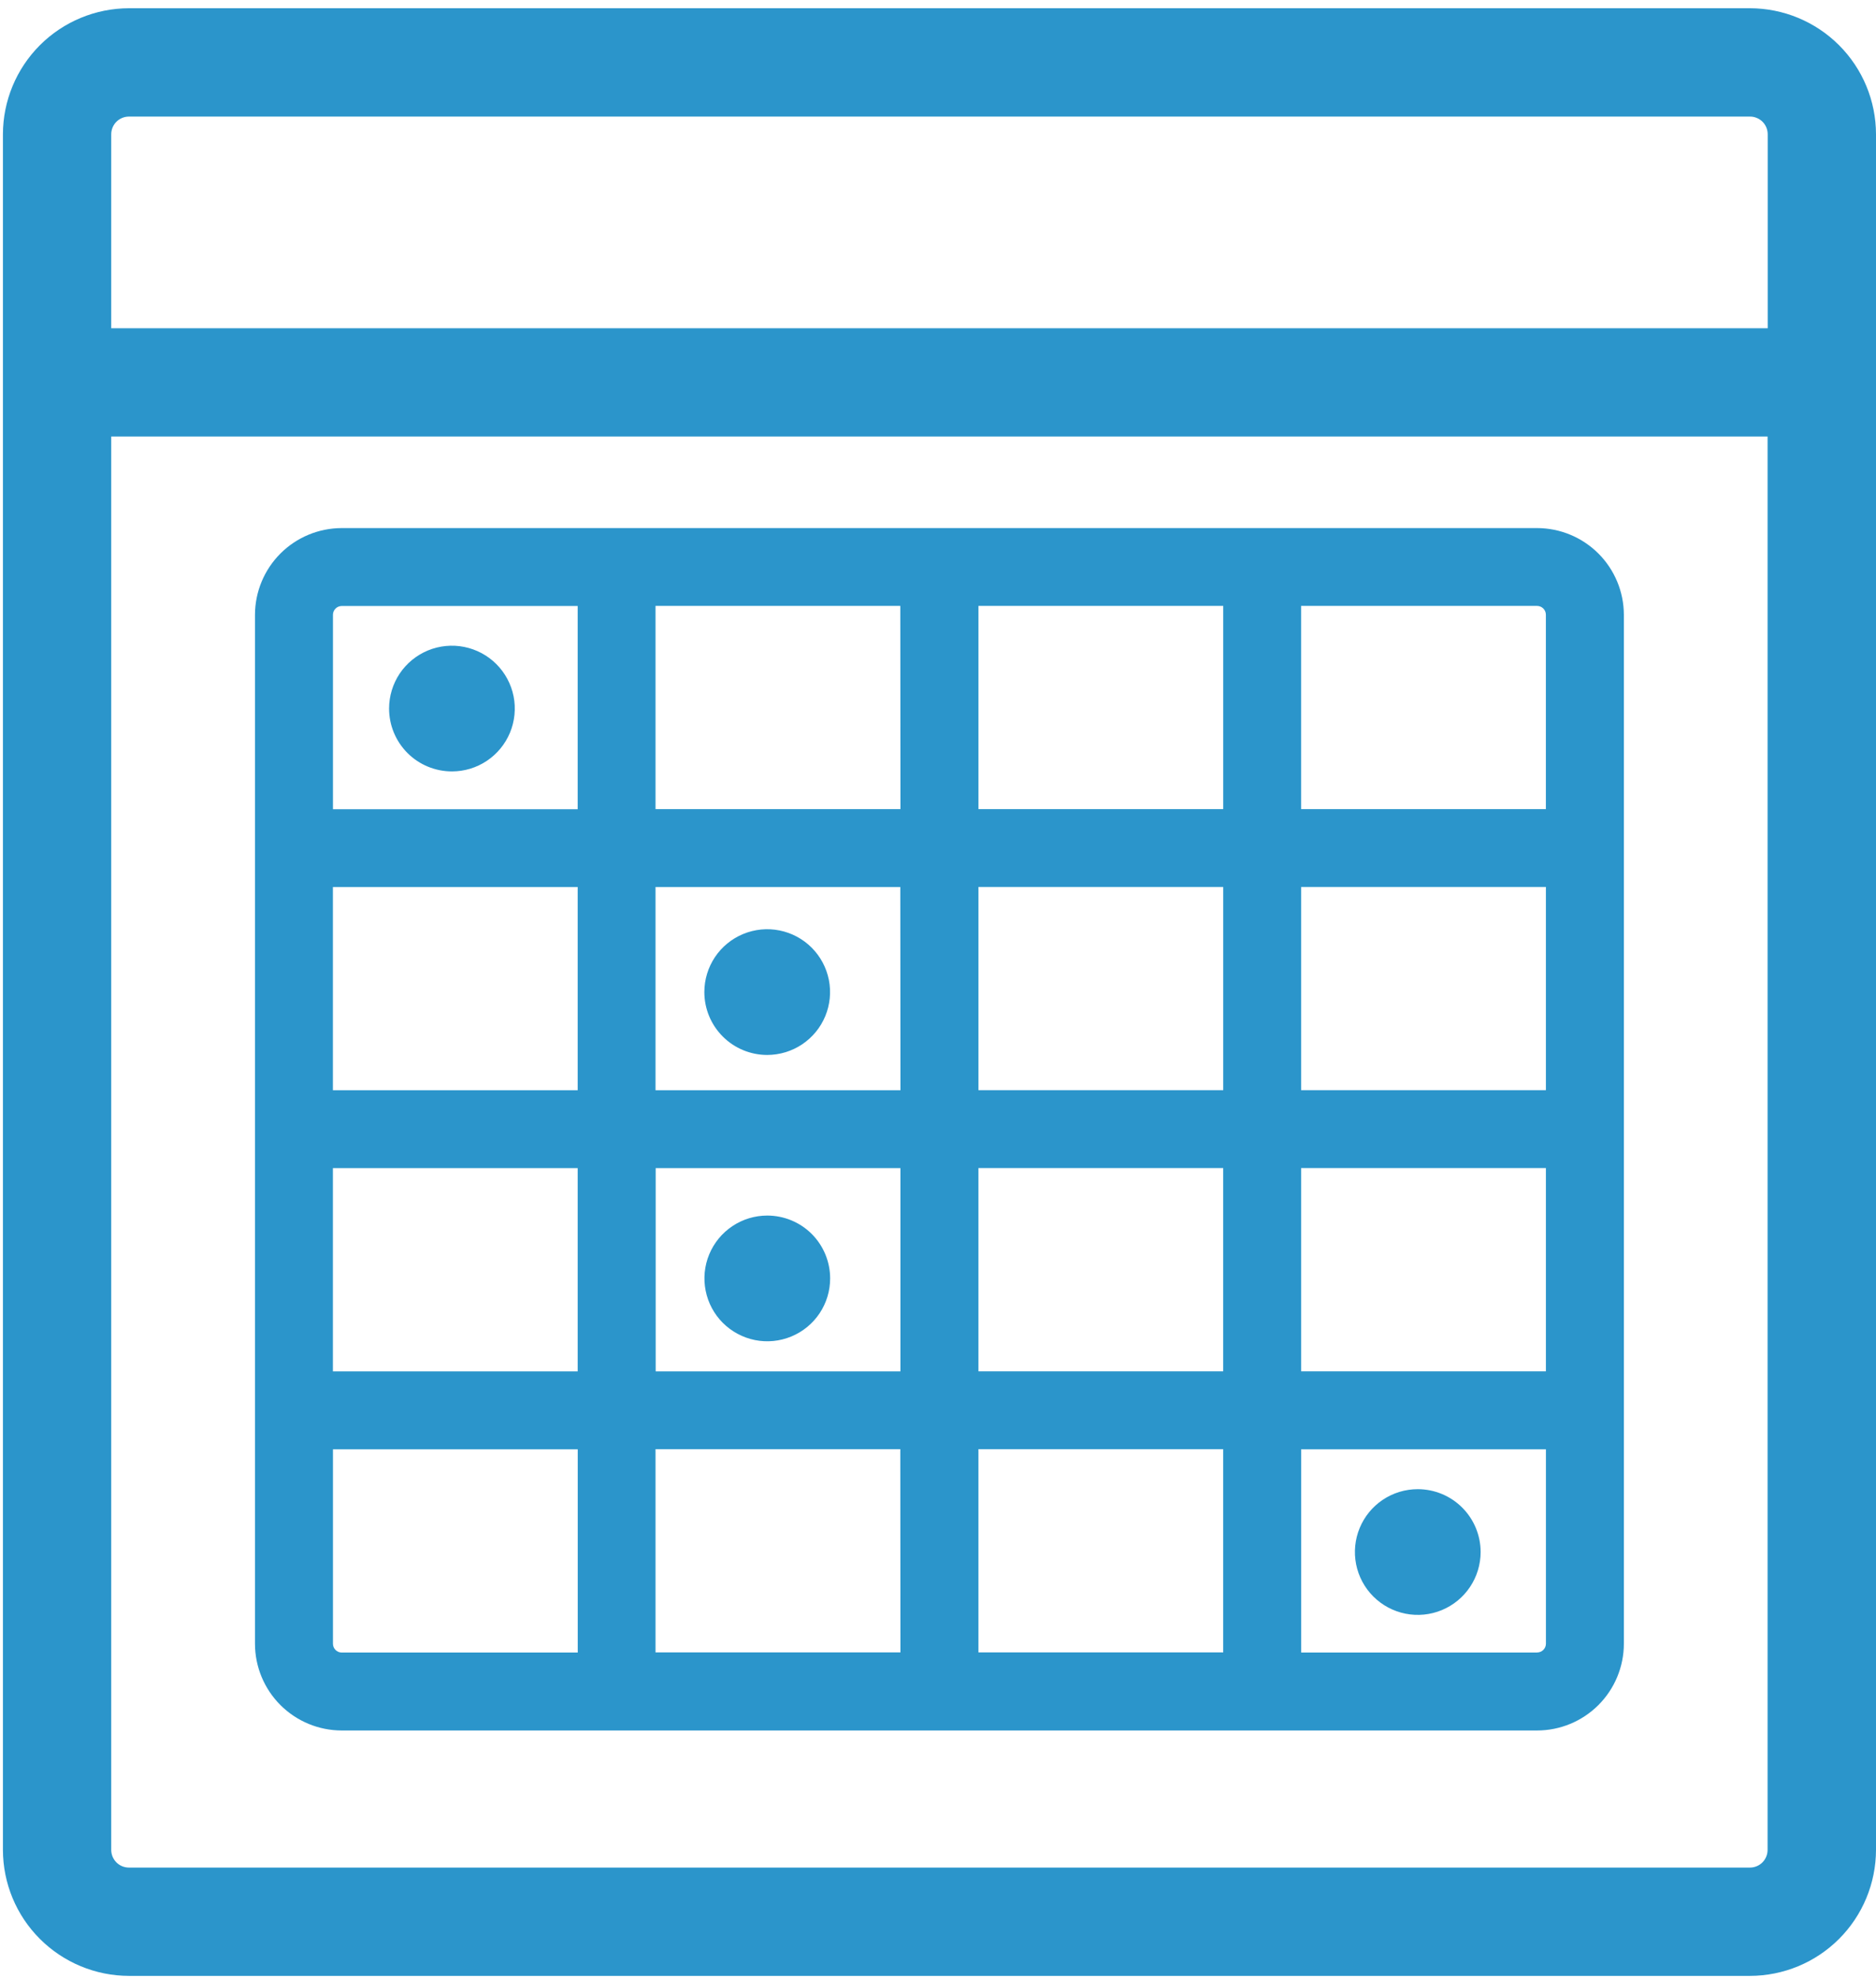
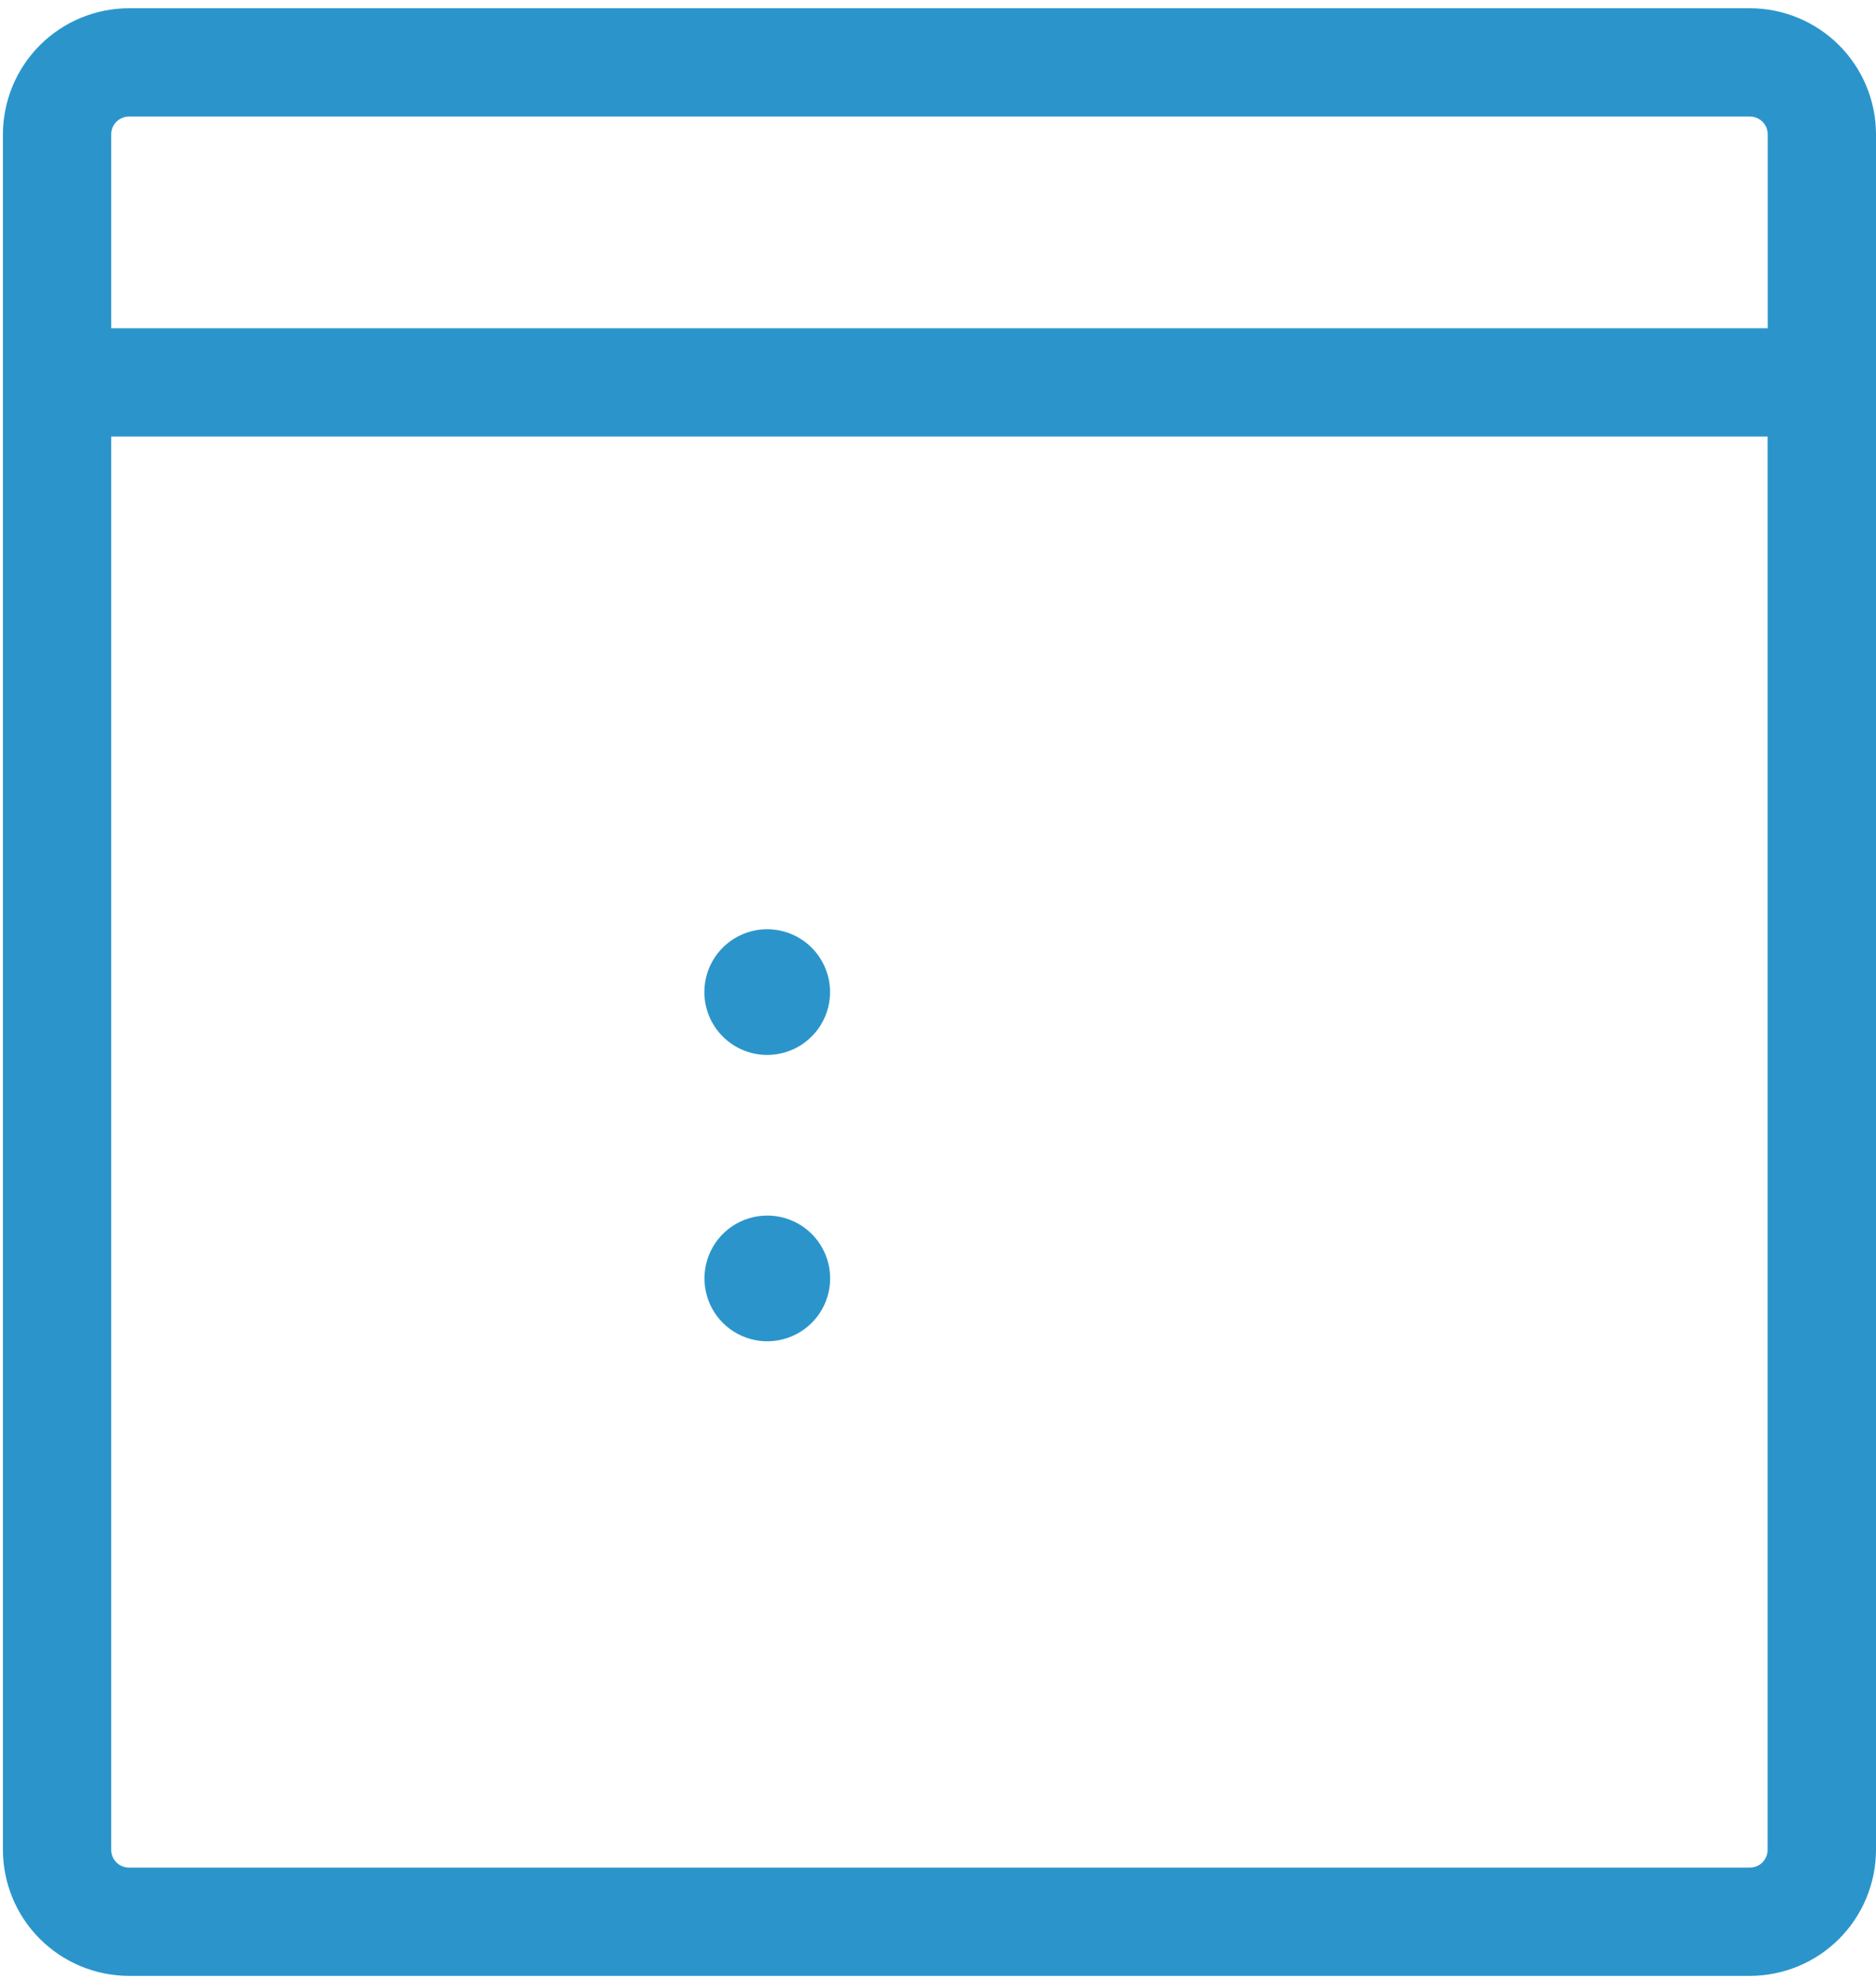
<svg xmlns="http://www.w3.org/2000/svg" width="73" height="77" viewBox="0 0 73 77" fill="none">
  <path d="M68.093 0.321H5.017C3.717 0.323 2.471 0.84 1.552 1.759C0.633 2.679 0.116 3.925 0.114 5.225L0.114 71.977C0.116 73.277 0.633 74.523 1.553 75.441C2.472 76.36 3.718 76.877 5.017 76.879H68.097C69.397 76.877 70.643 76.36 71.562 75.441C72.481 74.522 72.998 73.275 73 71.975V5.225C72.998 3.924 72.481 2.677 71.561 1.758C70.641 0.839 69.394 0.322 68.093 0.321ZM5.017 4.536H68.097C68.187 4.535 68.277 4.553 68.36 4.588C68.444 4.622 68.52 4.673 68.584 4.737C68.648 4.801 68.699 4.877 68.734 4.961C68.768 5.045 68.786 5.134 68.786 5.225V12.773H4.328V5.225C4.328 5.134 4.346 5.045 4.381 4.961C4.415 4.877 4.466 4.801 4.53 4.737C4.594 4.673 4.67 4.623 4.754 4.588C4.837 4.553 4.927 4.536 5.017 4.536ZM68.097 72.665H5.017C4.835 72.665 4.659 72.593 4.53 72.464C4.401 72.334 4.328 72.159 4.328 71.976V16.984H68.781V71.976C68.781 72.067 68.764 72.156 68.729 72.24C68.694 72.324 68.644 72.4 68.58 72.464C68.516 72.528 68.44 72.579 68.356 72.613C68.272 72.648 68.183 72.666 68.092 72.665" fill="#2B95CB" />
-   <path d="M59.811 20.547H13.3C12.404 20.548 11.545 20.904 10.912 21.537C10.279 22.171 9.923 23.029 9.922 23.925V63.956C9.923 64.851 10.279 65.709 10.912 66.342C11.546 66.975 12.404 67.331 13.3 67.331H59.811C60.706 67.331 61.565 66.975 62.198 66.342C62.831 65.709 63.188 64.851 63.189 63.956V23.921C63.187 23.026 62.83 22.168 62.197 21.536C61.564 20.904 60.706 20.548 59.811 20.547ZM60.154 23.925V31.482H50.629V23.575H59.811C59.902 23.575 59.989 23.611 60.054 23.676C60.118 23.74 60.154 23.827 60.154 23.918M38.074 23.575H47.599V31.482H38.074V23.575ZM47.599 42.417H38.074V34.51H47.599V42.417ZM35.039 31.482H25.508V23.575H35.033L35.039 31.482ZM35.039 42.42H25.508V34.512H35.033L35.039 42.42ZM22.479 42.42H12.954V34.512H22.479V42.42ZM22.479 53.359H12.954V45.451H22.479V53.359ZM25.514 45.451H35.038V53.359H25.514V45.451ZM35.038 64.293H25.508V56.386H35.033L35.038 64.293ZM38.073 56.386H47.598V64.293H38.073V56.386ZM38.073 45.449H47.598V53.356H38.073V45.449ZM50.63 45.449H60.155V53.356H50.63V45.449ZM50.63 34.51H60.155V42.417H50.63V34.51ZM13.3 23.578H22.479V31.485H12.956V23.921C12.956 23.83 12.992 23.743 13.057 23.678C13.121 23.614 13.209 23.578 13.3 23.578ZM12.956 63.952V56.391H22.481V64.299H13.3C13.254 64.299 13.21 64.29 13.168 64.273C13.127 64.255 13.089 64.23 13.057 64.198C13.025 64.166 13 64.129 12.982 64.087C12.965 64.045 12.956 64.001 12.956 63.956M59.811 64.299H50.631V56.391H60.156V63.953C60.156 64.044 60.12 64.131 60.055 64.196C59.991 64.26 59.904 64.296 59.813 64.296" fill="#2B95CB" />
-   <path d="M17.587 30.015C18.07 30.015 18.543 29.872 18.945 29.603C19.347 29.334 19.66 28.952 19.846 28.505C20.03 28.058 20.079 27.566 19.985 27.092C19.89 26.618 19.657 26.182 19.315 25.84C18.973 25.498 18.537 25.265 18.063 25.171C17.589 25.076 17.097 25.125 16.65 25.309C16.203 25.495 15.821 25.808 15.552 26.21C15.284 26.612 15.14 27.085 15.14 27.569C15.14 28.218 15.398 28.84 15.856 29.299C16.315 29.758 16.938 30.015 17.587 30.015Z" fill="#2B95CB" />
  <path d="M29.855 41.047C30.338 41.046 30.811 40.903 31.213 40.634C31.615 40.365 31.929 39.983 32.114 39.536C32.299 39.089 32.347 38.598 32.253 38.123C32.158 37.649 31.925 37.213 31.583 36.871C31.241 36.529 30.805 36.296 30.331 36.202C29.857 36.107 29.365 36.156 28.918 36.341C28.471 36.526 28.089 36.839 27.82 37.241C27.552 37.643 27.408 38.116 27.408 38.6C27.408 39.249 27.666 39.871 28.125 40.33C28.583 40.789 29.206 41.047 29.855 41.047Z" fill="#2B95CB" />
  <path d="M29.855 47.296C29.371 47.296 28.898 47.44 28.497 47.709C28.095 47.978 27.782 48.36 27.597 48.807C27.412 49.254 27.364 49.746 27.459 50.22C27.553 50.694 27.786 51.13 28.128 51.472C28.471 51.813 28.906 52.046 29.381 52.141C29.855 52.235 30.346 52.186 30.793 52.001C31.24 51.816 31.622 51.503 31.891 51.101C32.16 50.699 32.303 50.226 32.303 49.742C32.303 49.093 32.045 48.471 31.587 48.012C31.128 47.553 30.505 47.296 29.856 47.296" fill="#2B95CB" />
-   <path d="M55.168 57.942C54.684 57.942 54.212 58.085 53.809 58.354C53.407 58.623 53.094 59.005 52.909 59.452C52.724 59.899 52.676 60.391 52.77 60.865C52.864 61.339 53.097 61.775 53.439 62.117C53.781 62.459 54.217 62.692 54.691 62.786C55.166 62.881 55.658 62.832 56.105 62.647C56.551 62.462 56.933 62.149 57.202 61.747C57.471 61.345 57.615 60.872 57.615 60.388C57.615 59.739 57.357 59.117 56.898 58.658C56.439 58.199 55.817 57.942 55.168 57.942Z" fill="#2B95CB" />
</svg>